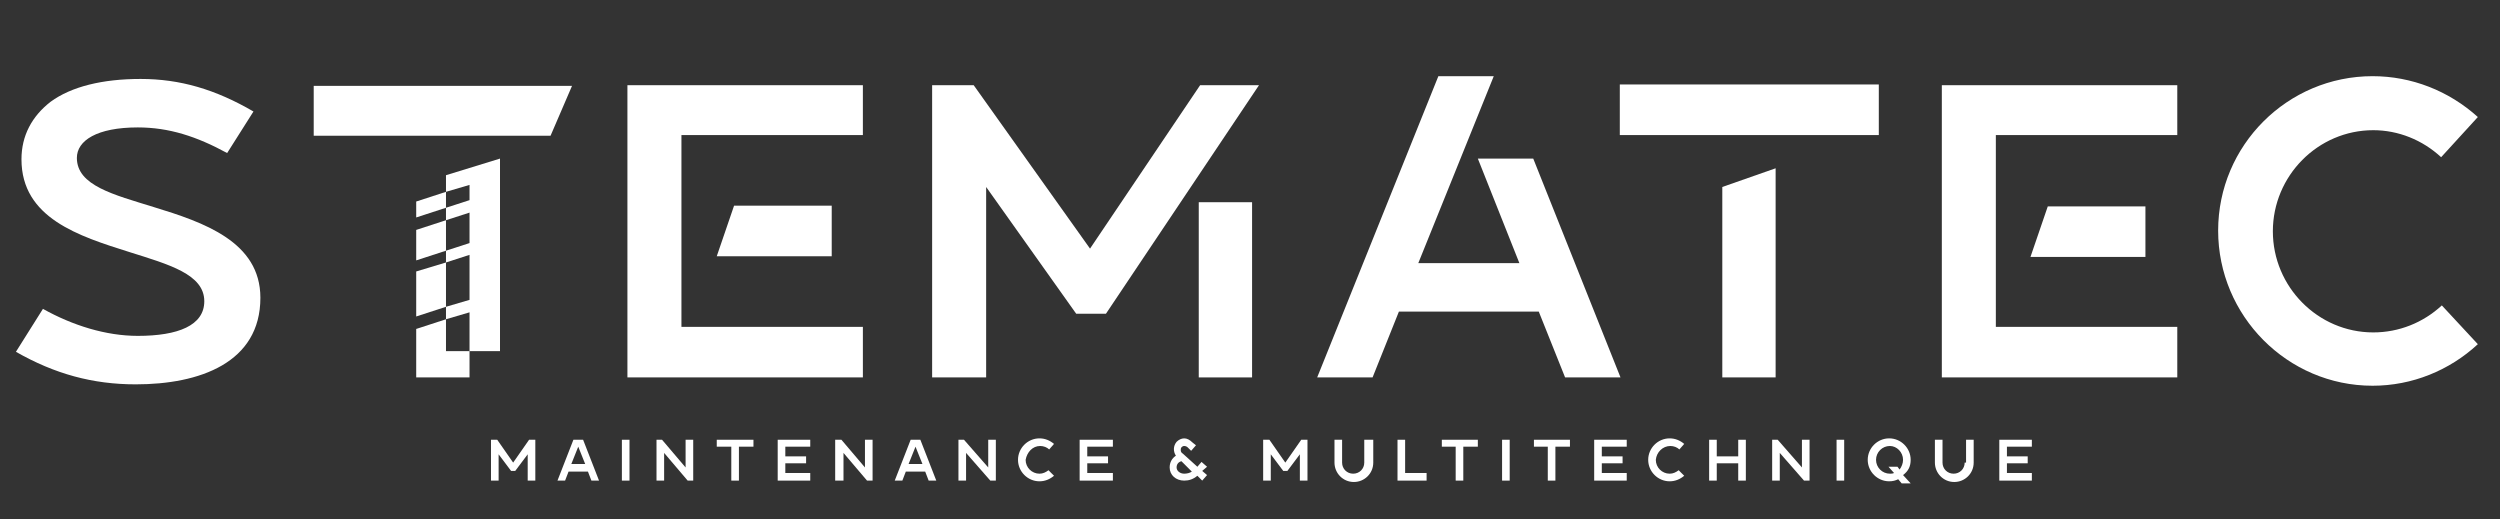
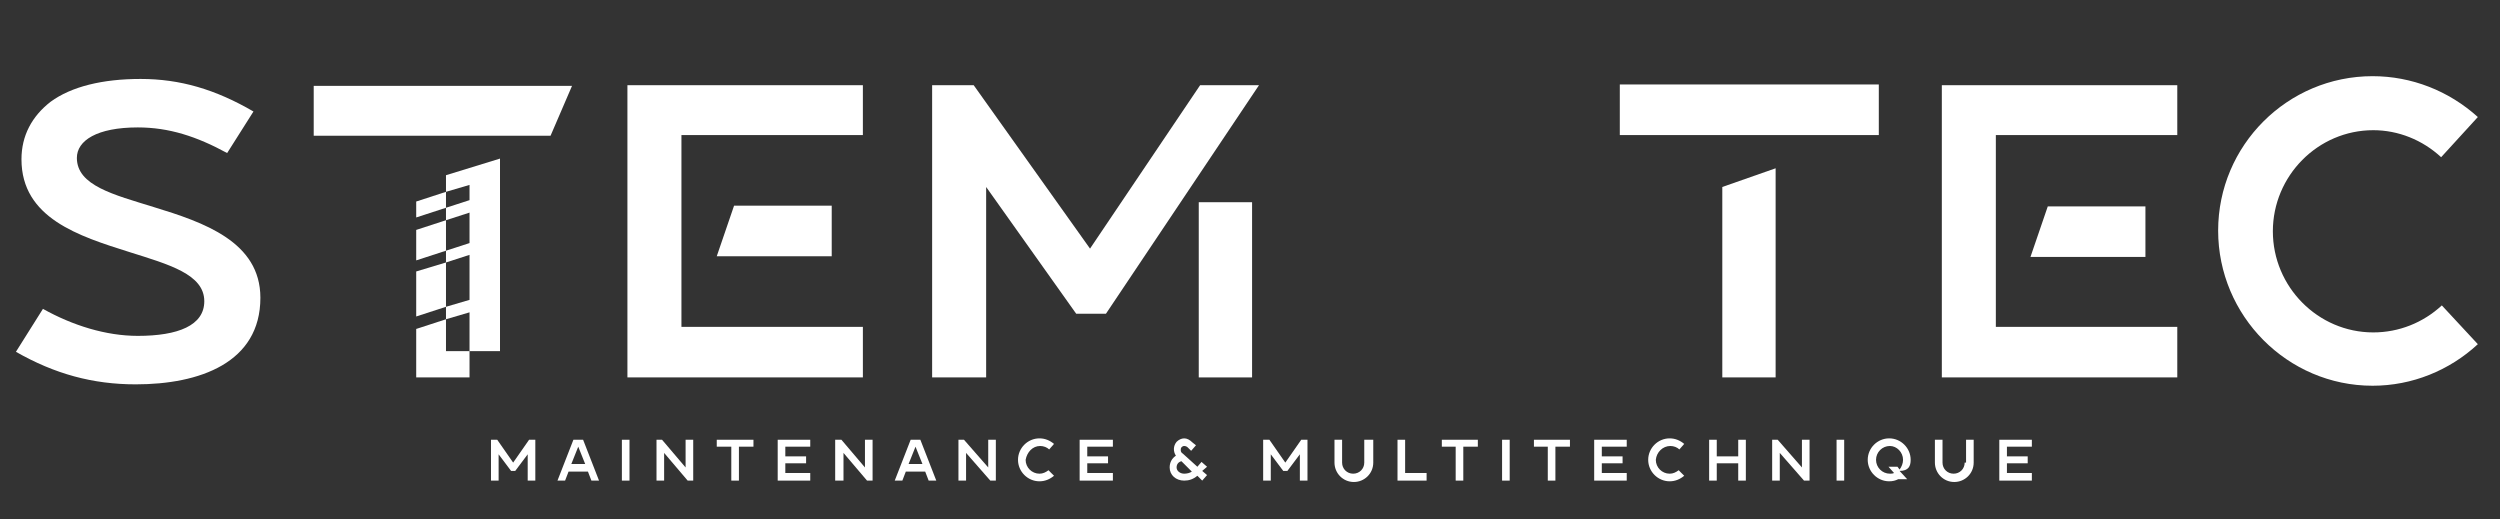
<svg xmlns="http://www.w3.org/2000/svg" version="1.1" id="Calque_1" x="0px" y="0px" viewBox="0 0 361 75" style="enable-background:new 0 0 361 75;" xml:space="preserve">
  <rect x="0" y="0" width="361" height="75" fill="#333333" stroke="none" />
  <style type="text/css">
	.st0{fill:#FFFFFF;}
</style>
  <g>
    <polygon class="st0" points="74.1,66.8 71.8,63.5 71.7,63.5 70.9,63.5 70.9,69.4 72,69.4 72,65.6 73.8,68 74.4,68 76.2,65.6    76.2,69.4 77.3,69.4 77.3,63.5 76.4,63.5  " />
    <path class="st0" d="M84.2,63.5h-1.4l-2.3,5.9l0,0h1.1l0.5-1.3h2.8l0.5,1.3l0,0h1.1L84.2,63.5L84.2,63.5z M84.5,67h-2l1-2.5   L84.5,67z" />
    <rect x="89.8" y="63.5" class="st0" width="1.1" height="5.9" />
    <polygon class="st0" points="99,67.5 95.6,63.5 95.6,63.5 94.8,63.5 94.8,69.4 95.9,69.4 95.9,65.4 99.3,69.4 99.3,69.4    100.1,69.4 100.1,63.5 99,63.5  " />
    <polygon class="st0" points="103.5,64.5 105.6,64.5 105.6,69.4 106.7,69.4 106.7,64.5 108.8,64.5 108.8,63.5 103.5,63.5  " />
    <polygon class="st0" points="112.3,69.4 117,69.4 117,68.3 113.4,68.3 113.4,66.9 116.4,66.9 116.4,65.9 113.4,65.9 113.4,64.5    117,64.5 117,63.5 112.3,63.5  " />
    <polygon class="st0" points="124.9,67.5 121.5,63.5 121.5,63.5 120.6,63.5 120.6,69.4 121.8,69.4 121.8,65.4 125.2,69.4    125.2,69.4 126,69.4 126,63.5 124.9,63.5  " />
    <path class="st0" d="M132.9,63.5h-1.4l-2.3,5.9l0,0h1.1l0.5-1.3h2.8l0.5,1.3l0,0h1.1L132.9,63.5L132.9,63.5z M133.2,67h-2l1-2.5   L133.2,67z" />
    <polygon class="st0" points="142.7,67.5 139.2,63.5 139.2,63.5 138.4,63.5 138.4,69.4 139.5,69.4 139.5,65.4 143,69.4 143,69.4    143.8,69.4 143.8,63.5 142.7,63.5  " />
    <path class="st0" d="M150.2,64.4c0.5,0,1,0.2,1.3,0.5l0,0l0.7-0.8l0,0l0,0c-0.6-0.5-1.3-0.8-2.1-0.8c-1.7,0-3.1,1.4-3.1,3.1   c0,1.7,1.4,3.1,3.1,3.1c0.8,0,1.5-0.3,2.1-0.8l0,0l-0.8-0.8l0,0c-0.4,0.3-0.8,0.5-1.3,0.5c-1.1,0-2-0.9-2-2   C148.3,65.3,149.1,64.4,150.2,64.4z" />
    <polygon class="st0" points="155.9,69.4 160.7,69.4 160.7,68.3 157,68.3 157,66.9 160,66.9 160,65.9 157,65.9 157,64.5 160.7,64.5    160.7,63.5 155.9,63.5  " />
    <path class="st0" d="M174.3,67.4L174.3,67.4l-0.8-0.7l-0.6,0.7l-2.1-1.9l0,0h0c-0.2-0.1-0.3-0.3-0.3-0.5c0-0.1,0-0.3,0.1-0.4   c0.1-0.1,0.2-0.2,0.4-0.2c0.2,0,0.4,0.1,0.5,0.2l0.5,0.5l0.7-0.8l0,0l-0.5-0.4c-0.4-0.4-0.8-0.6-1.2-0.6c0,0,0,0,0,0   c-0.4,0-0.8,0.2-1.1,0.5c-0.5,0.6-0.5,1.4-0.1,2c-0.6,0.4-0.9,1-0.9,1.7c0,1.1,0.9,1.9,2.1,1.9c0.7,0,1.3-0.2,1.9-0.7l0.7,0.7l0,0   l0.7-0.8l0,0l-0.7-0.6L174.3,67.4z M172.1,68.1c-0.3,0.2-0.7,0.3-1.1,0.3c-0.6,0-1.1-0.4-1.1-0.9c0-0.5,0.3-0.8,0.7-0.9L172.1,68.1   z" />
    <polygon class="st0" points="185.6,66.8 183.3,63.5 183.2,63.5 182.4,63.5 182.4,69.4 183.5,69.4 183.5,65.6 185.3,68 185.3,68    185.9,68 187.7,65.6 187.7,69.4 188.8,69.4 188.8,63.5 187.9,63.5  " />
    <path class="st0" d="M197,66.8c0,0.9-0.7,1.6-1.6,1.6c-0.9,0-1.6-0.7-1.6-1.6v-3.3h-1.1v3.3c0,1.5,1.2,2.8,2.8,2.8   c1.5,0,2.8-1.2,2.8-2.8v-3.3H197V66.8z" />
    <polygon class="st0" points="202.9,63.5 201.8,63.5 201.8,69.4 206,69.4 206,68.3 202.9,68.3  " />
    <polygon class="st0" points="208.2,64.5 210.2,64.5 210.2,69.4 211.3,69.4 211.3,64.5 213.4,64.5 213.4,63.5 208.2,63.5  " />
    <rect x="216.9" y="63.5" class="st0" width="1.1" height="5.9" />
    <polygon class="st0" points="221.5,64.5 223.5,64.5 223.5,69.4 224.6,69.4 224.6,64.5 226.7,64.5 226.7,63.5 221.5,63.5  " />
    <polygon class="st0" points="230.2,69.4 234.9,69.4 234.9,68.3 231.3,68.3 231.3,66.9 234.3,66.9 234.3,65.9 231.3,65.9    231.3,64.5 234.9,64.5 234.9,63.5 230.2,63.5  " />
    <path class="st0" d="M241.2,64.4c0.5,0,1,0.2,1.3,0.5l0,0l0.7-0.8l0,0l0,0c-0.6-0.5-1.3-0.8-2.1-0.8c-1.7,0-3.1,1.4-3.1,3.1   c0,1.7,1.4,3.1,3.1,3.1c0.8,0,1.5-0.3,2.1-0.8l0,0l-0.8-0.8l0,0c-0.4,0.3-0.8,0.5-1.3,0.5c-1.1,0-2-0.9-2-2   C239.2,65.3,240.1,64.4,241.2,64.4z" />
    <polygon class="st0" points="251,65.9 247.9,65.9 247.9,63.5 246.8,63.5 246.8,69.4 247.9,69.4 247.9,66.9 251,66.9 251,69.4    252.1,69.4 252.1,63.5 251,63.5  " />
    <polygon class="st0" points="260.2,67.5 256.7,63.5 256.7,63.5 255.9,63.5 255.9,69.4 257,69.4 257,65.4 260.5,69.4 260.5,69.4    261.3,69.4 261.3,63.5 260.2,63.5  " />
    <rect x="265.2" y="63.5" class="st0" width="1.1" height="5.9" />
-     <path class="st0" d="M275.9,66.4c0-1.7-1.4-3.1-3.1-3.1c-1.7,0-3.1,1.4-3.1,3.1c0,1.7,1.4,3.1,3.1,3.1c0.5,0,0.9-0.1,1.3-0.3   l0.5,0.6l0,0h1.3l-1.1-1.2C275.6,68,275.9,67.3,275.9,66.4z M274.8,66.4c0,0.5-0.2,1-0.5,1.4l-0.3-0.4l0,0h-1.3l0.8,0.9   c-0.2,0.1-0.4,0.1-0.6,0.1c-1.1,0-2-0.9-2-2c0-1.1,0.9-2,2-2C273.9,64.4,274.8,65.3,274.8,66.4z" />
+     <path class="st0" d="M275.9,66.4c0-1.7-1.4-3.1-3.1-3.1c-1.7,0-3.1,1.4-3.1,3.1c0,1.7,1.4,3.1,3.1,3.1c0.5,0,0.9-0.1,1.3-0.3   l0,0h1.3l-1.1-1.2C275.6,68,275.9,67.3,275.9,66.4z M274.8,66.4c0,0.5-0.2,1-0.5,1.4l-0.3-0.4l0,0h-1.3l0.8,0.9   c-0.2,0.1-0.4,0.1-0.6,0.1c-1.1,0-2-0.9-2-2c0-1.1,0.9-2,2-2C273.9,64.4,274.8,65.3,274.8,66.4z" />
    <path class="st0" d="M283.7,66.8c0,0.9-0.7,1.6-1.6,1.6c-0.9,0-1.6-0.7-1.6-1.6v-3.3h-1.1v3.3c0,1.5,1.2,2.8,2.8,2.8   c1.5,0,2.8-1.2,2.8-2.8v-3.3h-1.1V66.8z" />
    <polygon class="st0" points="293.4,64.5 293.4,63.5 288.7,63.5 288.7,69.4 293.4,69.4 293.4,68.3 289.8,68.3 289.8,66.9    292.8,66.9 292.8,65.9 289.8,65.9 289.8,64.5  " />
  </g>
  <g>
    <rect x="173.1" y="29.2" class="st0" width="7.7" height="25.3" />
  </g>
  <g>
    <path class="st0" d="M124.6,19.5H98.4v27.7h26.2v7.3h-34V12.3h34V19.5z M103.5,37l2.5-7.3h14.1V37H103.5z" />
  </g>
  <g>
    <path class="st0" d="M181.8,12.3l-22.1,33h-4.3L142.4,27v27.5h-7.8V12.3h6l16.8,23.6l15.9-23.6H181.8z" />
  </g>
  <g>
    <g>
-       <path class="st0" d="M234,54.5h-8l-3.8-9.5h-20.2l-3.8,9.5h-8l17.5-43.5h8L204.8,38h14.6l-6-15.1h8L234,54.5z" />
-     </g>
+       </g>
    <g>
      <path class="st0" d="M233.9,19.5v-7.3h37.4v7.3H233.9z M248.7,27l7.7-2.7v30.2h-7.7V27z" />
    </g>
    <g>
      <path class="st0" d="M314.4,19.5h-26.2v27.7h26.2v7.3h-34V12.3h34V19.5z M293.2,37.1l2.5-7.3h14.1v7.3H293.2z" />
    </g>
  </g>
  <g>
    <g>
      <path class="st0" d="M37.6,43c0,9.4-8.8,12.5-18,12.5c-6.2,0-11.7-1.5-17.3-4.7l3.9-6.2c4.3,2.4,9.1,3.9,13.7,3.9    c5.8,0,9.6-1.5,9.6-5c0-3.9-5.1-5.3-10.8-7.1C11.4,34.1,3.1,31.5,3.1,23c0-3.4,1.5-6.2,4.2-8.3c3-2.2,7.5-3.3,13-3.3    c5.7,0,10.8,1.5,16.3,4.7l-3.8,6c-4.4-2.4-8.4-3.7-12.9-3.7c-5.9,0-8.8,1.9-8.8,4.4c0,4,5.3,5.3,11.1,7.1    C29.4,32.1,37.6,34.9,37.6,43z" />
    </g>
  </g>
  <g>
    <g>
      <path class="st0" d="M357.8,49.7c-4.1,3.8-9.5,6-15.2,6c-12.3,0-22.3-10.1-22.3-22.4s10-22.3,22.3-22.3c5.6,0,11,2.1,15.2,5.9    l-5.3,5.8c-2.7-2.5-6.2-3.9-9.8-3.9c-8,0-14.5,6.6-14.5,14.6s6.5,14.6,14.5,14.6c3.7,0,7.2-1.4,9.9-3.9L357.8,49.7z" />
    </g>
  </g>
  <g>
    <g>
      <polygon class="st0" points="64.4,27.7 60.1,29.1 60.1,31.4 64.4,30   " />
      <polygon class="st0" points="64.4,31.8 60.1,33.2 60.1,37.6 64.4,36.2   " />
      <polygon class="st0" points="64.4,37.9 60.1,39.2 60.1,45.7 64.4,44.3   " />
      <polygon class="st0" points="67.8,50.7 64.4,50.7 64.4,46.1 60.1,47.5 60.1,54.5 67.8,54.5   " />
      <polygon class="st0" points="64.4,25.3 64.4,27.7 67.8,26.7 67.8,28.9 64.4,30 64.4,31.8 67.8,30.7 67.8,35.1 64.4,36.2     64.4,37.9 67.8,36.8 67.8,43.3 64.4,44.3 64.4,46.1 67.8,45.1 67.8,50.7 72.2,50.7 72.2,22.9   " />
    </g>
    <g>
      <polygon class="st0" points="79.5,19.6 45.3,19.6 45.3,12.4 82.6,12.4   " />
    </g>
  </g>
</svg>